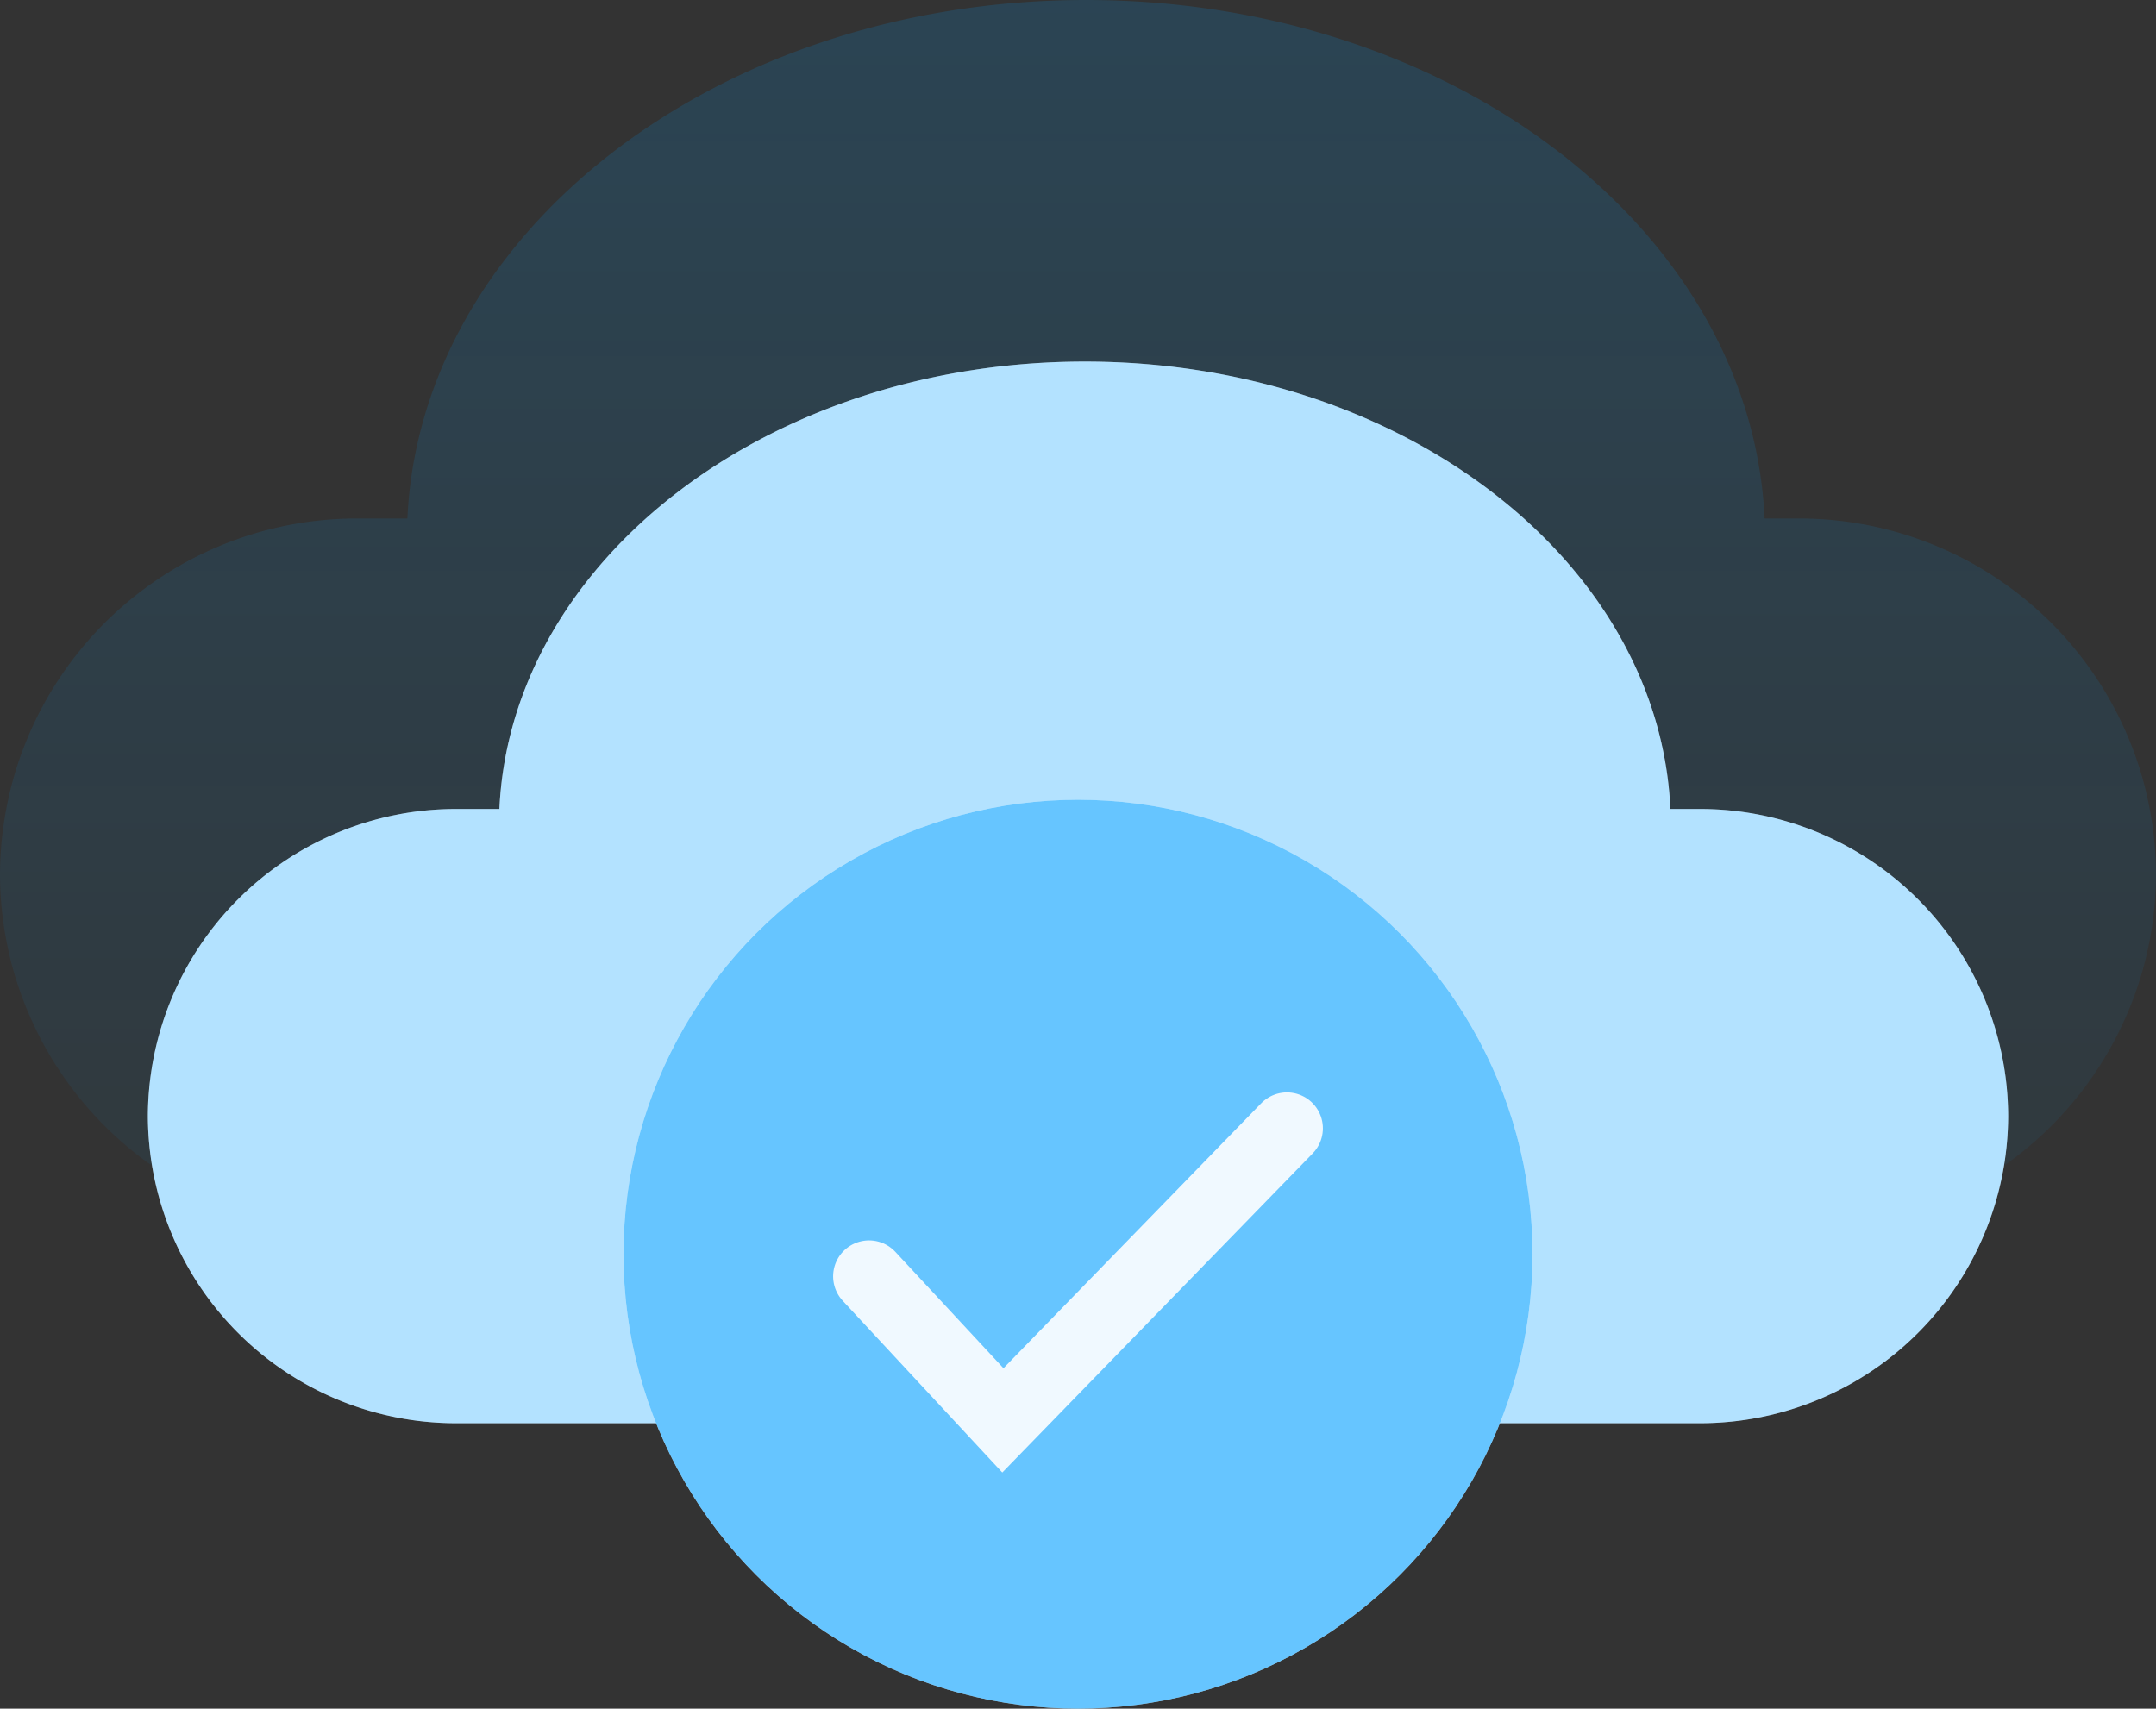
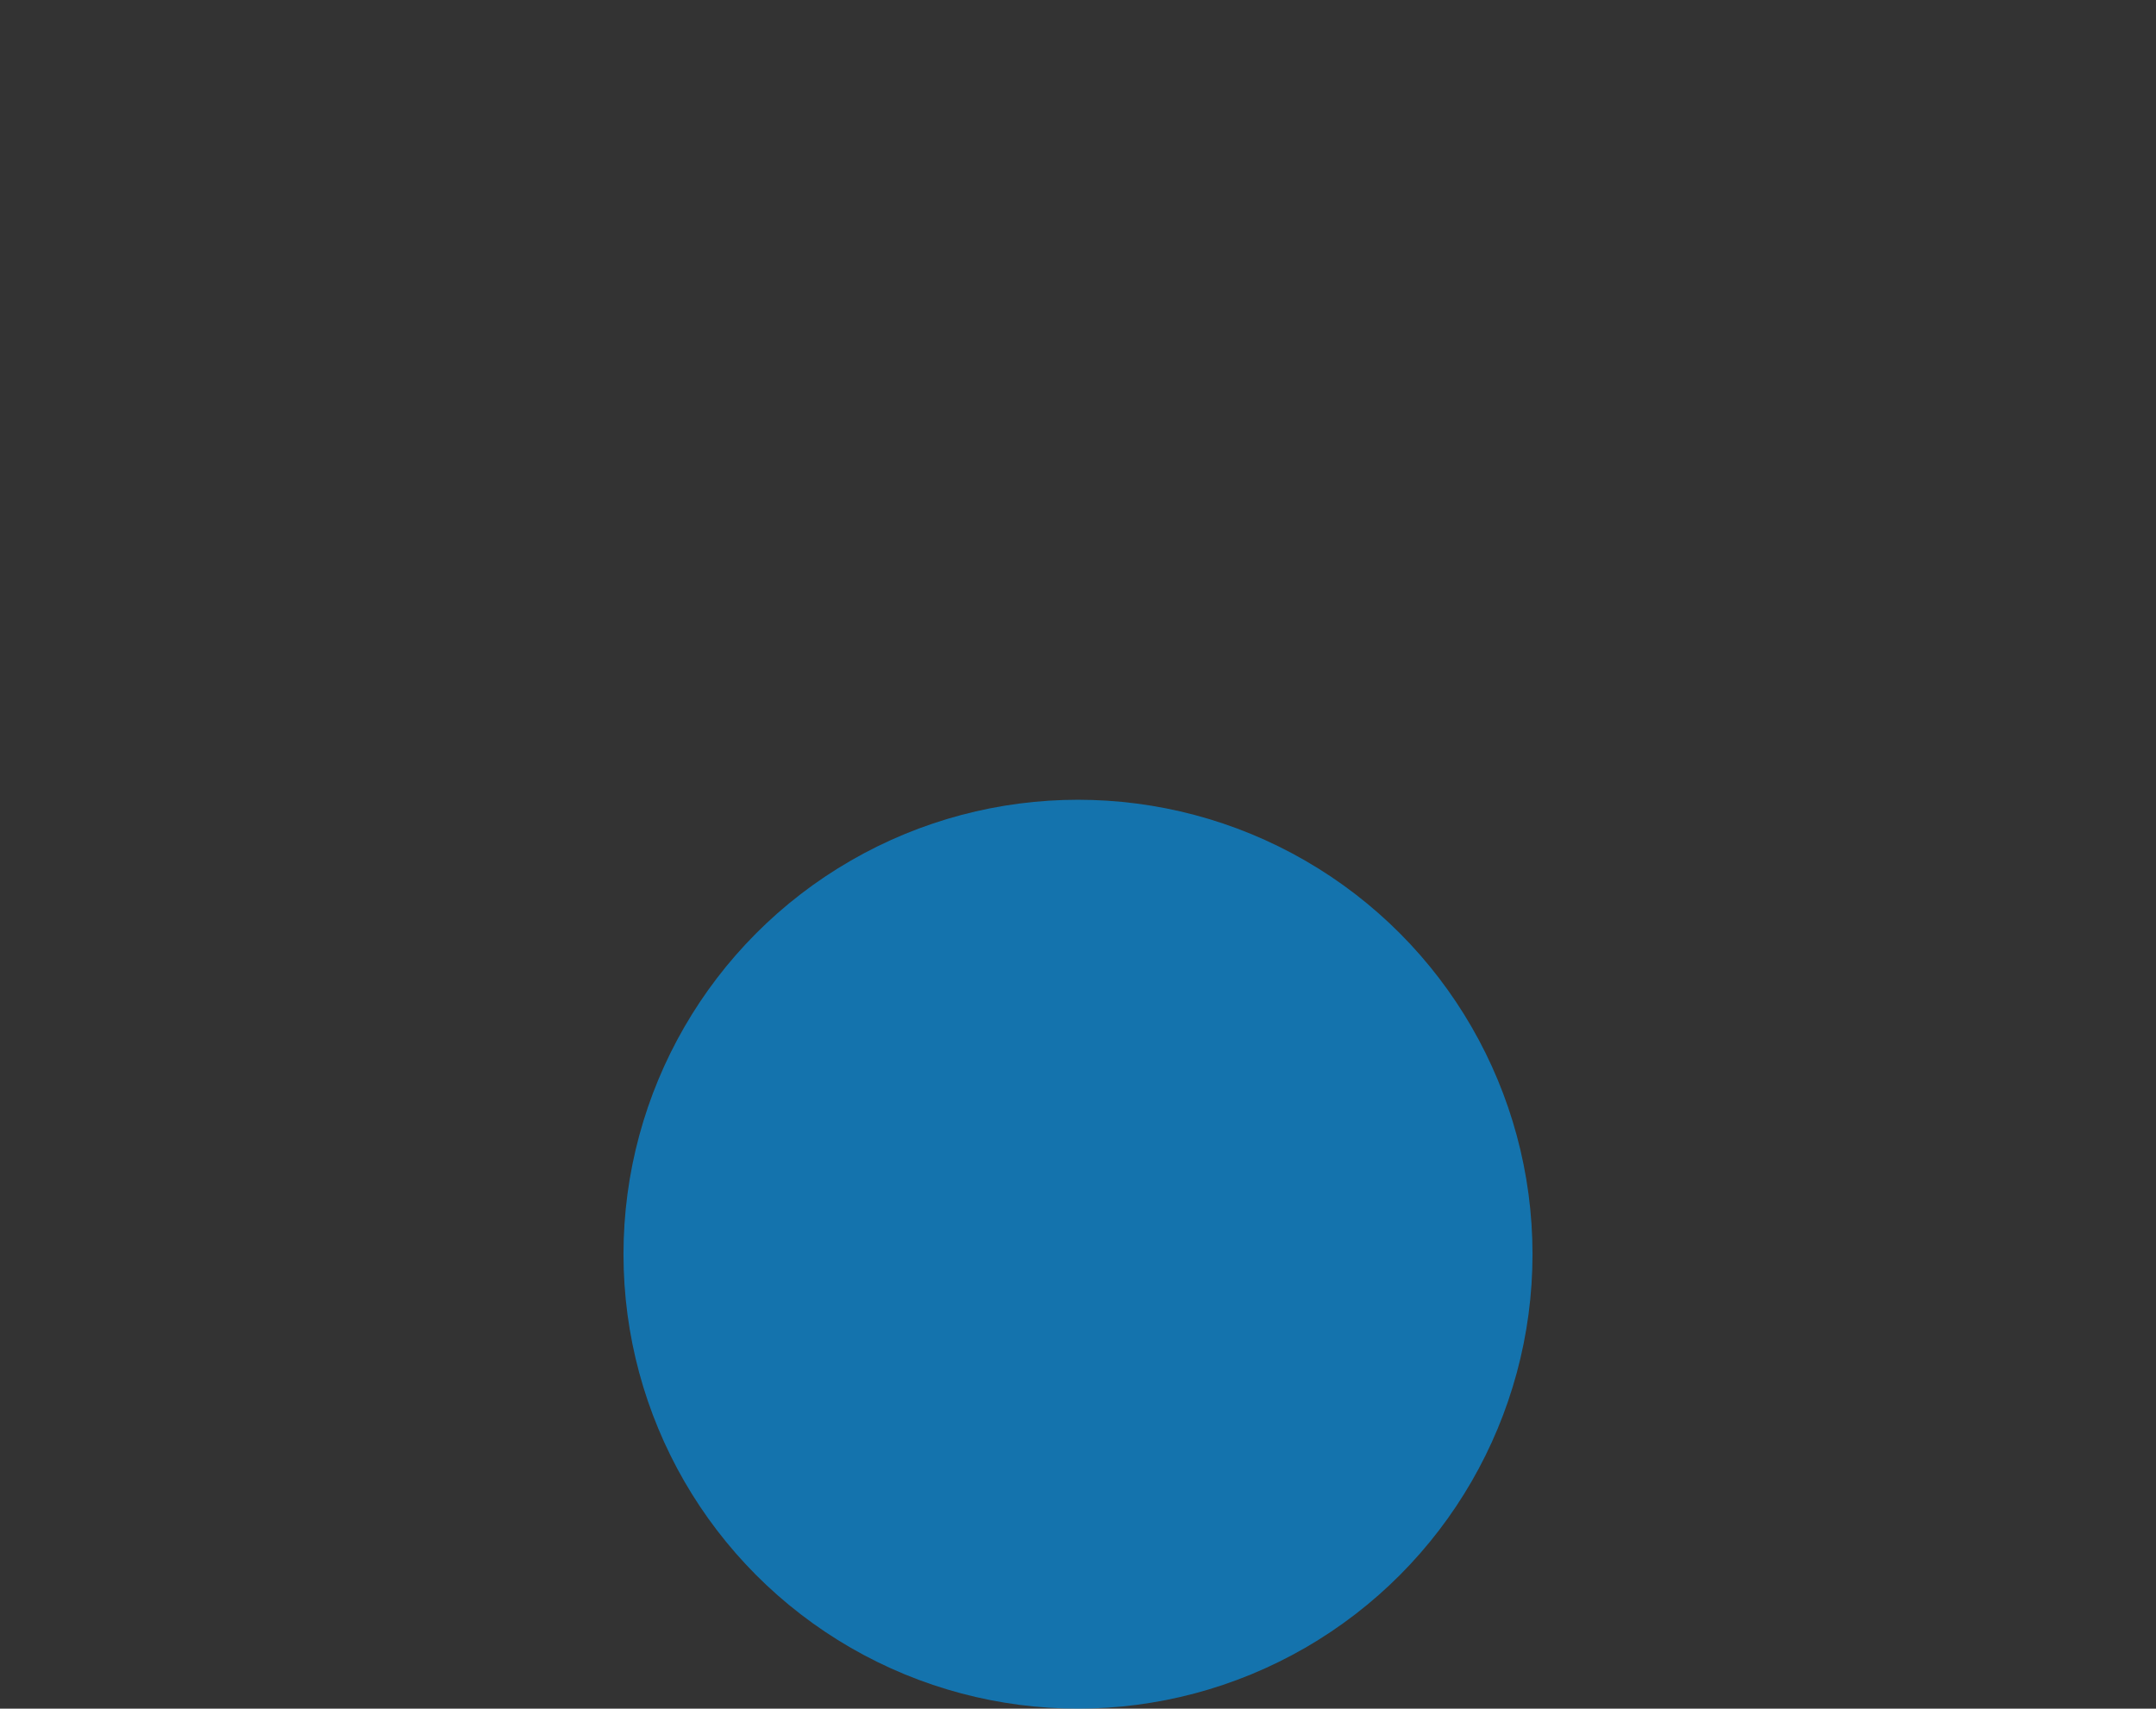
<svg xmlns="http://www.w3.org/2000/svg" viewBox="0 0 517.24 409.98">
  <rect x="0" y="0" width="517.24" height="409.98" fill="#333333" stroke="none" />
  <defs>
    <style>.cls-1{opacity:0.2;}.cls-2{fill:url(#linear-gradient);}.cls-3{fill:#fff;}.cls-4,.cls-5{fill:#009fff;}.cls-4{opacity:0.3;}.cls-5{opacity:0.6;}.cls-6{fill:none;stroke:#fff;stroke-linecap:round;stroke-miterlimit:10;stroke-width:17.24px;opacity:0.9;}</style>
    <linearGradient id="linear-gradient" x1="258.62" x2="258.62" y2="295.23" gradientUnits="userSpaceOnUse">
      <stop offset="0" stop-color="#009fff" stop-opacity="0.8" />
      <stop offset="0.89" stop-color="#009fff" stop-opacity="0.3" />
    </linearGradient>
  </defs>
  <g id="Layer_2" data-name="Layer 2">
    <g id="hybrid_cloud" data-name="hybrid cloud">
      <g class="cls-1">
-         <path class="cls-2" d="M431.84,124.41h-8.5C420.16,55.28,348.51,0,260.54,0S100.91,55.28,97.74,124.41H85.41A85.66,85.66,0,0,0,0,209.82H0a85.66,85.66,0,0,0,85.41,85.41H431.84a85.66,85.66,0,0,0,85.4-85.41h0A85.66,85.66,0,0,0,431.84,124.41Z" />
-       </g>
-       <path class="cls-3" d="M408.08,194.11h-7.34C398,134.46,336.18,86.76,260.27,86.76s-137.73,47.7-140.46,107.35H109.17A73.91,73.91,0,0,0,35.48,267.8h0a73.91,73.91,0,0,0,73.69,73.69H408.08a73.91,73.91,0,0,0,73.69-73.69h0A73.91,73.91,0,0,0,408.08,194.11Z" />
-       <path class="cls-4" d="M408.08,194.11h-7.34C398,134.46,336.18,86.76,260.27,86.76s-137.73,47.7-140.46,107.35H109.17A73.91,73.91,0,0,0,35.48,267.8h0a73.91,73.91,0,0,0,73.69,73.69H408.08a73.91,73.91,0,0,0,73.69-73.69h0A73.91,73.91,0,0,0,408.08,194.11Z" />
-       <circle class="cls-3" cx="258.62" cy="300.94" r="109.04" />
+         </g>
      <circle class="cls-5" cx="258.62" cy="300.94" r="109.04" />
-       <polyline class="cls-6" points="208.49 306.25 240.6 340.81 308.75 270.74" />
    </g>
  </g>
</svg>